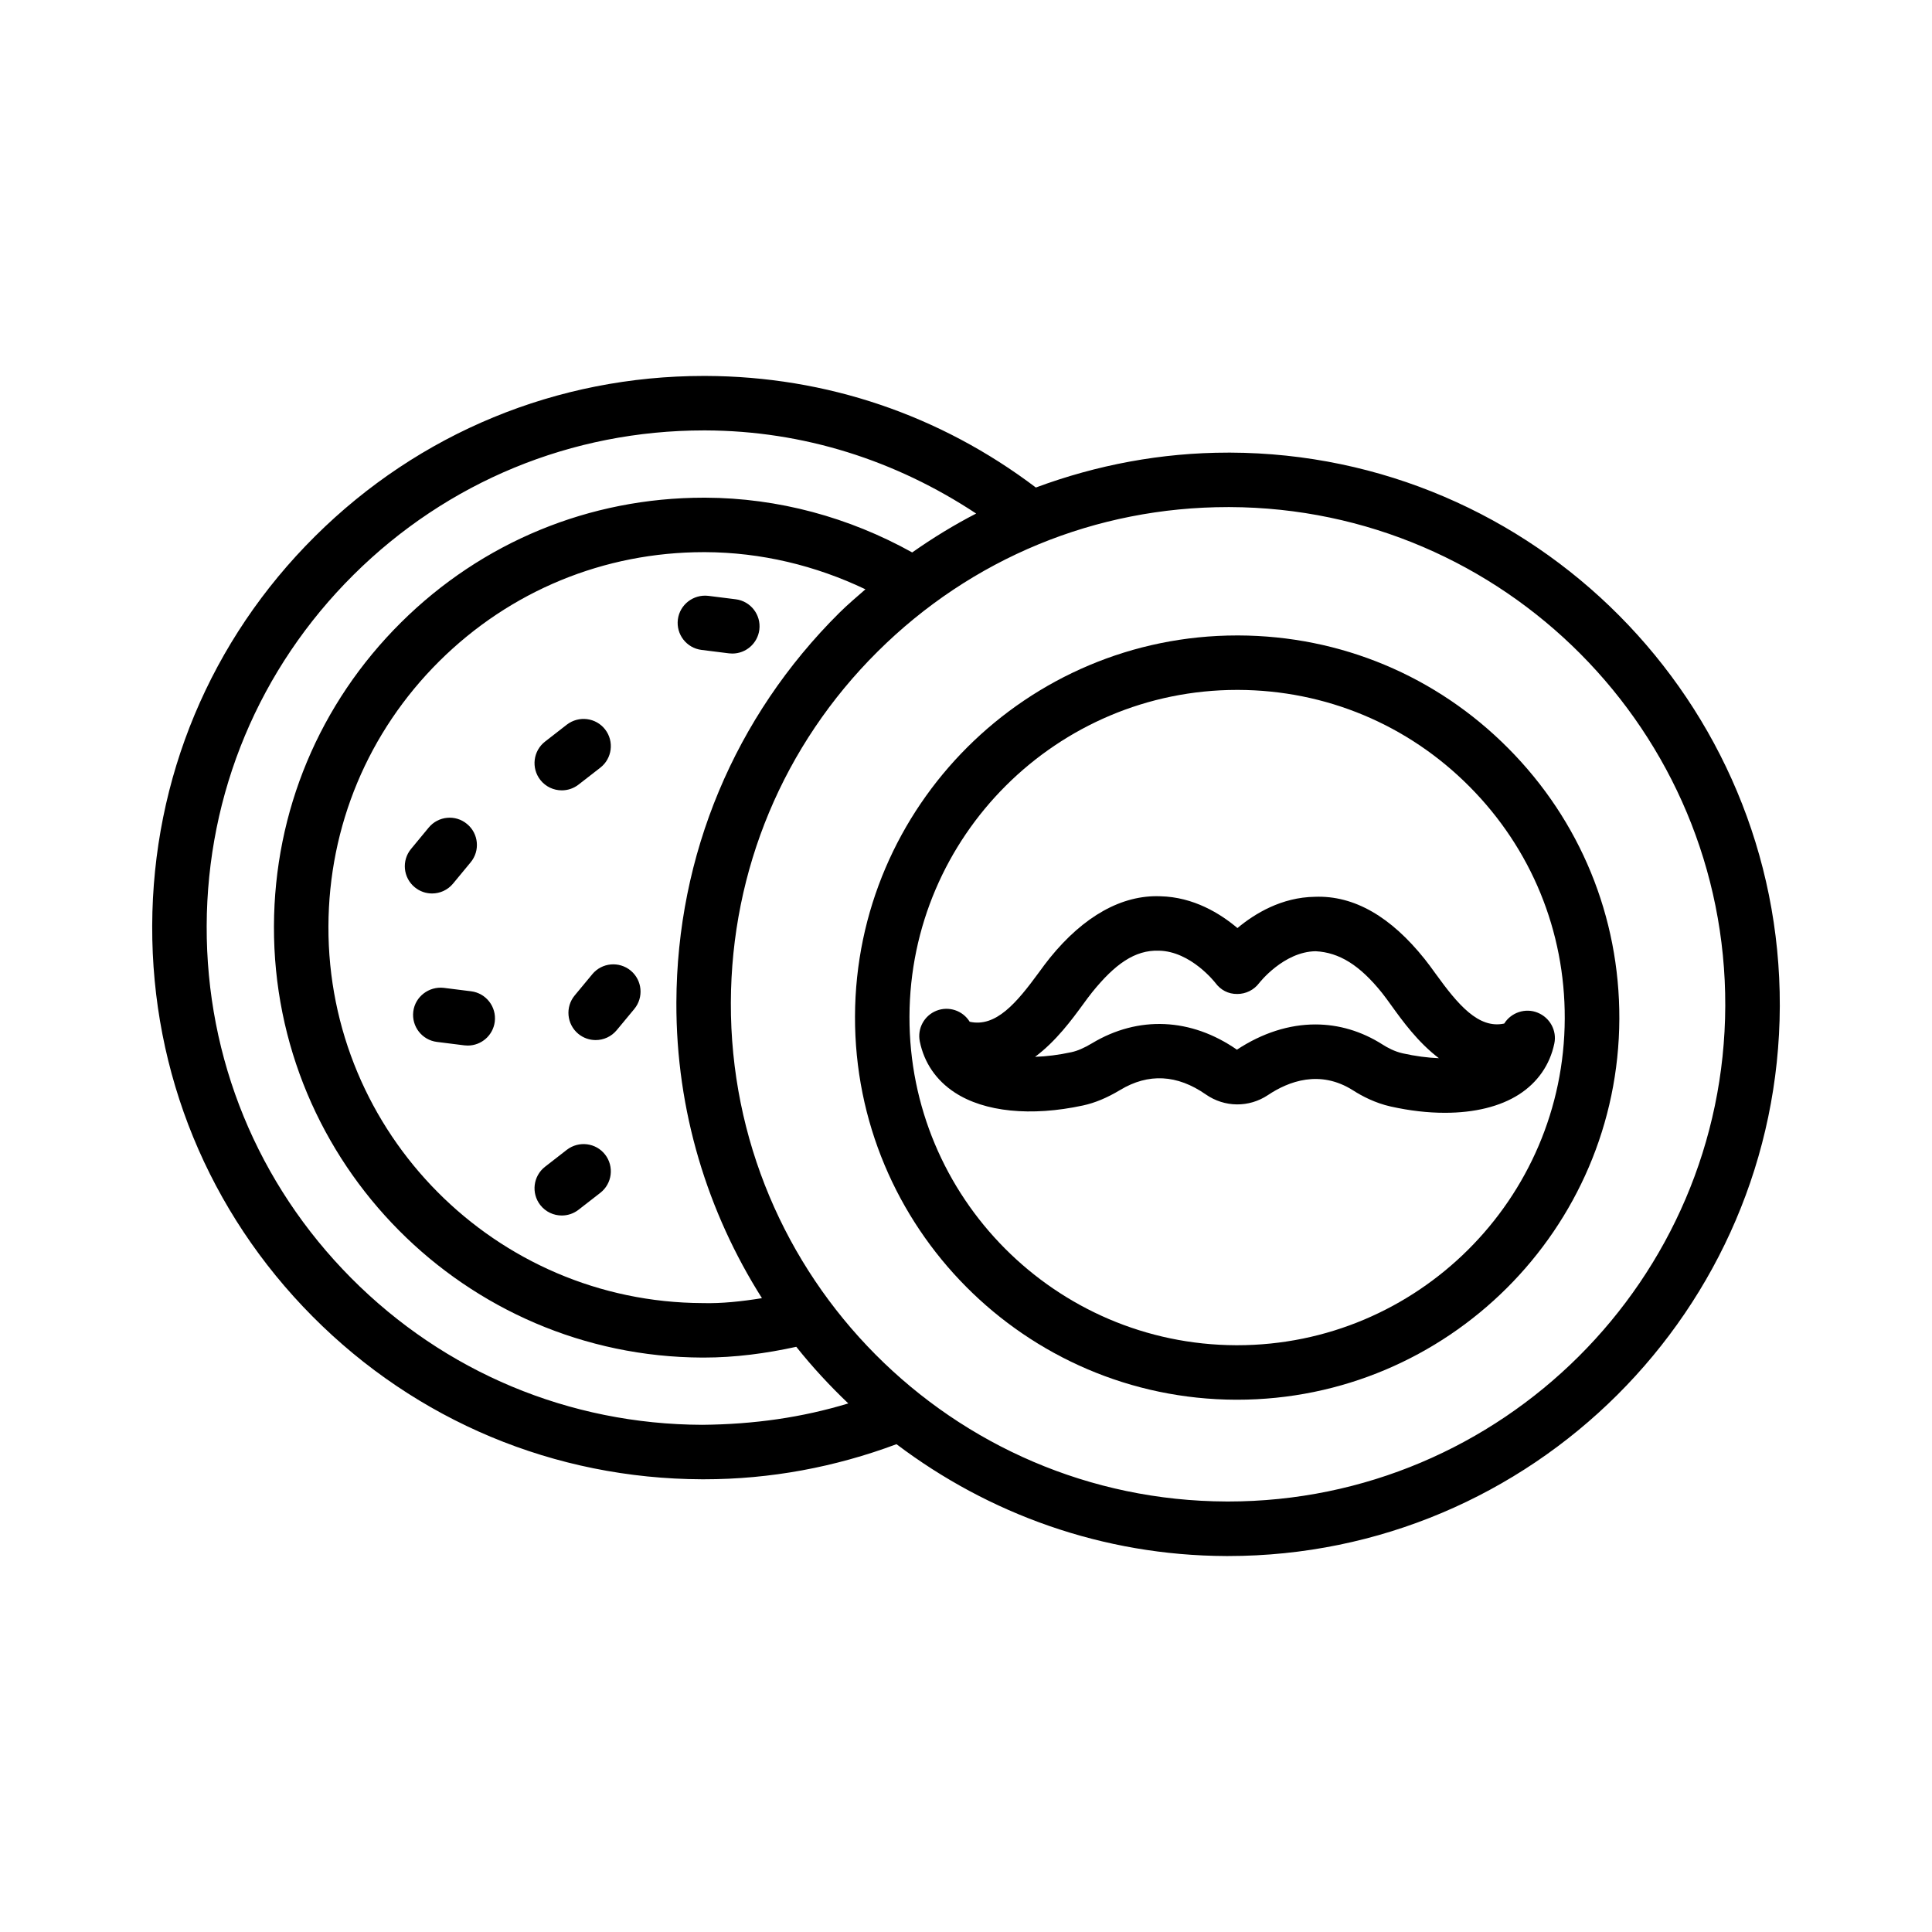
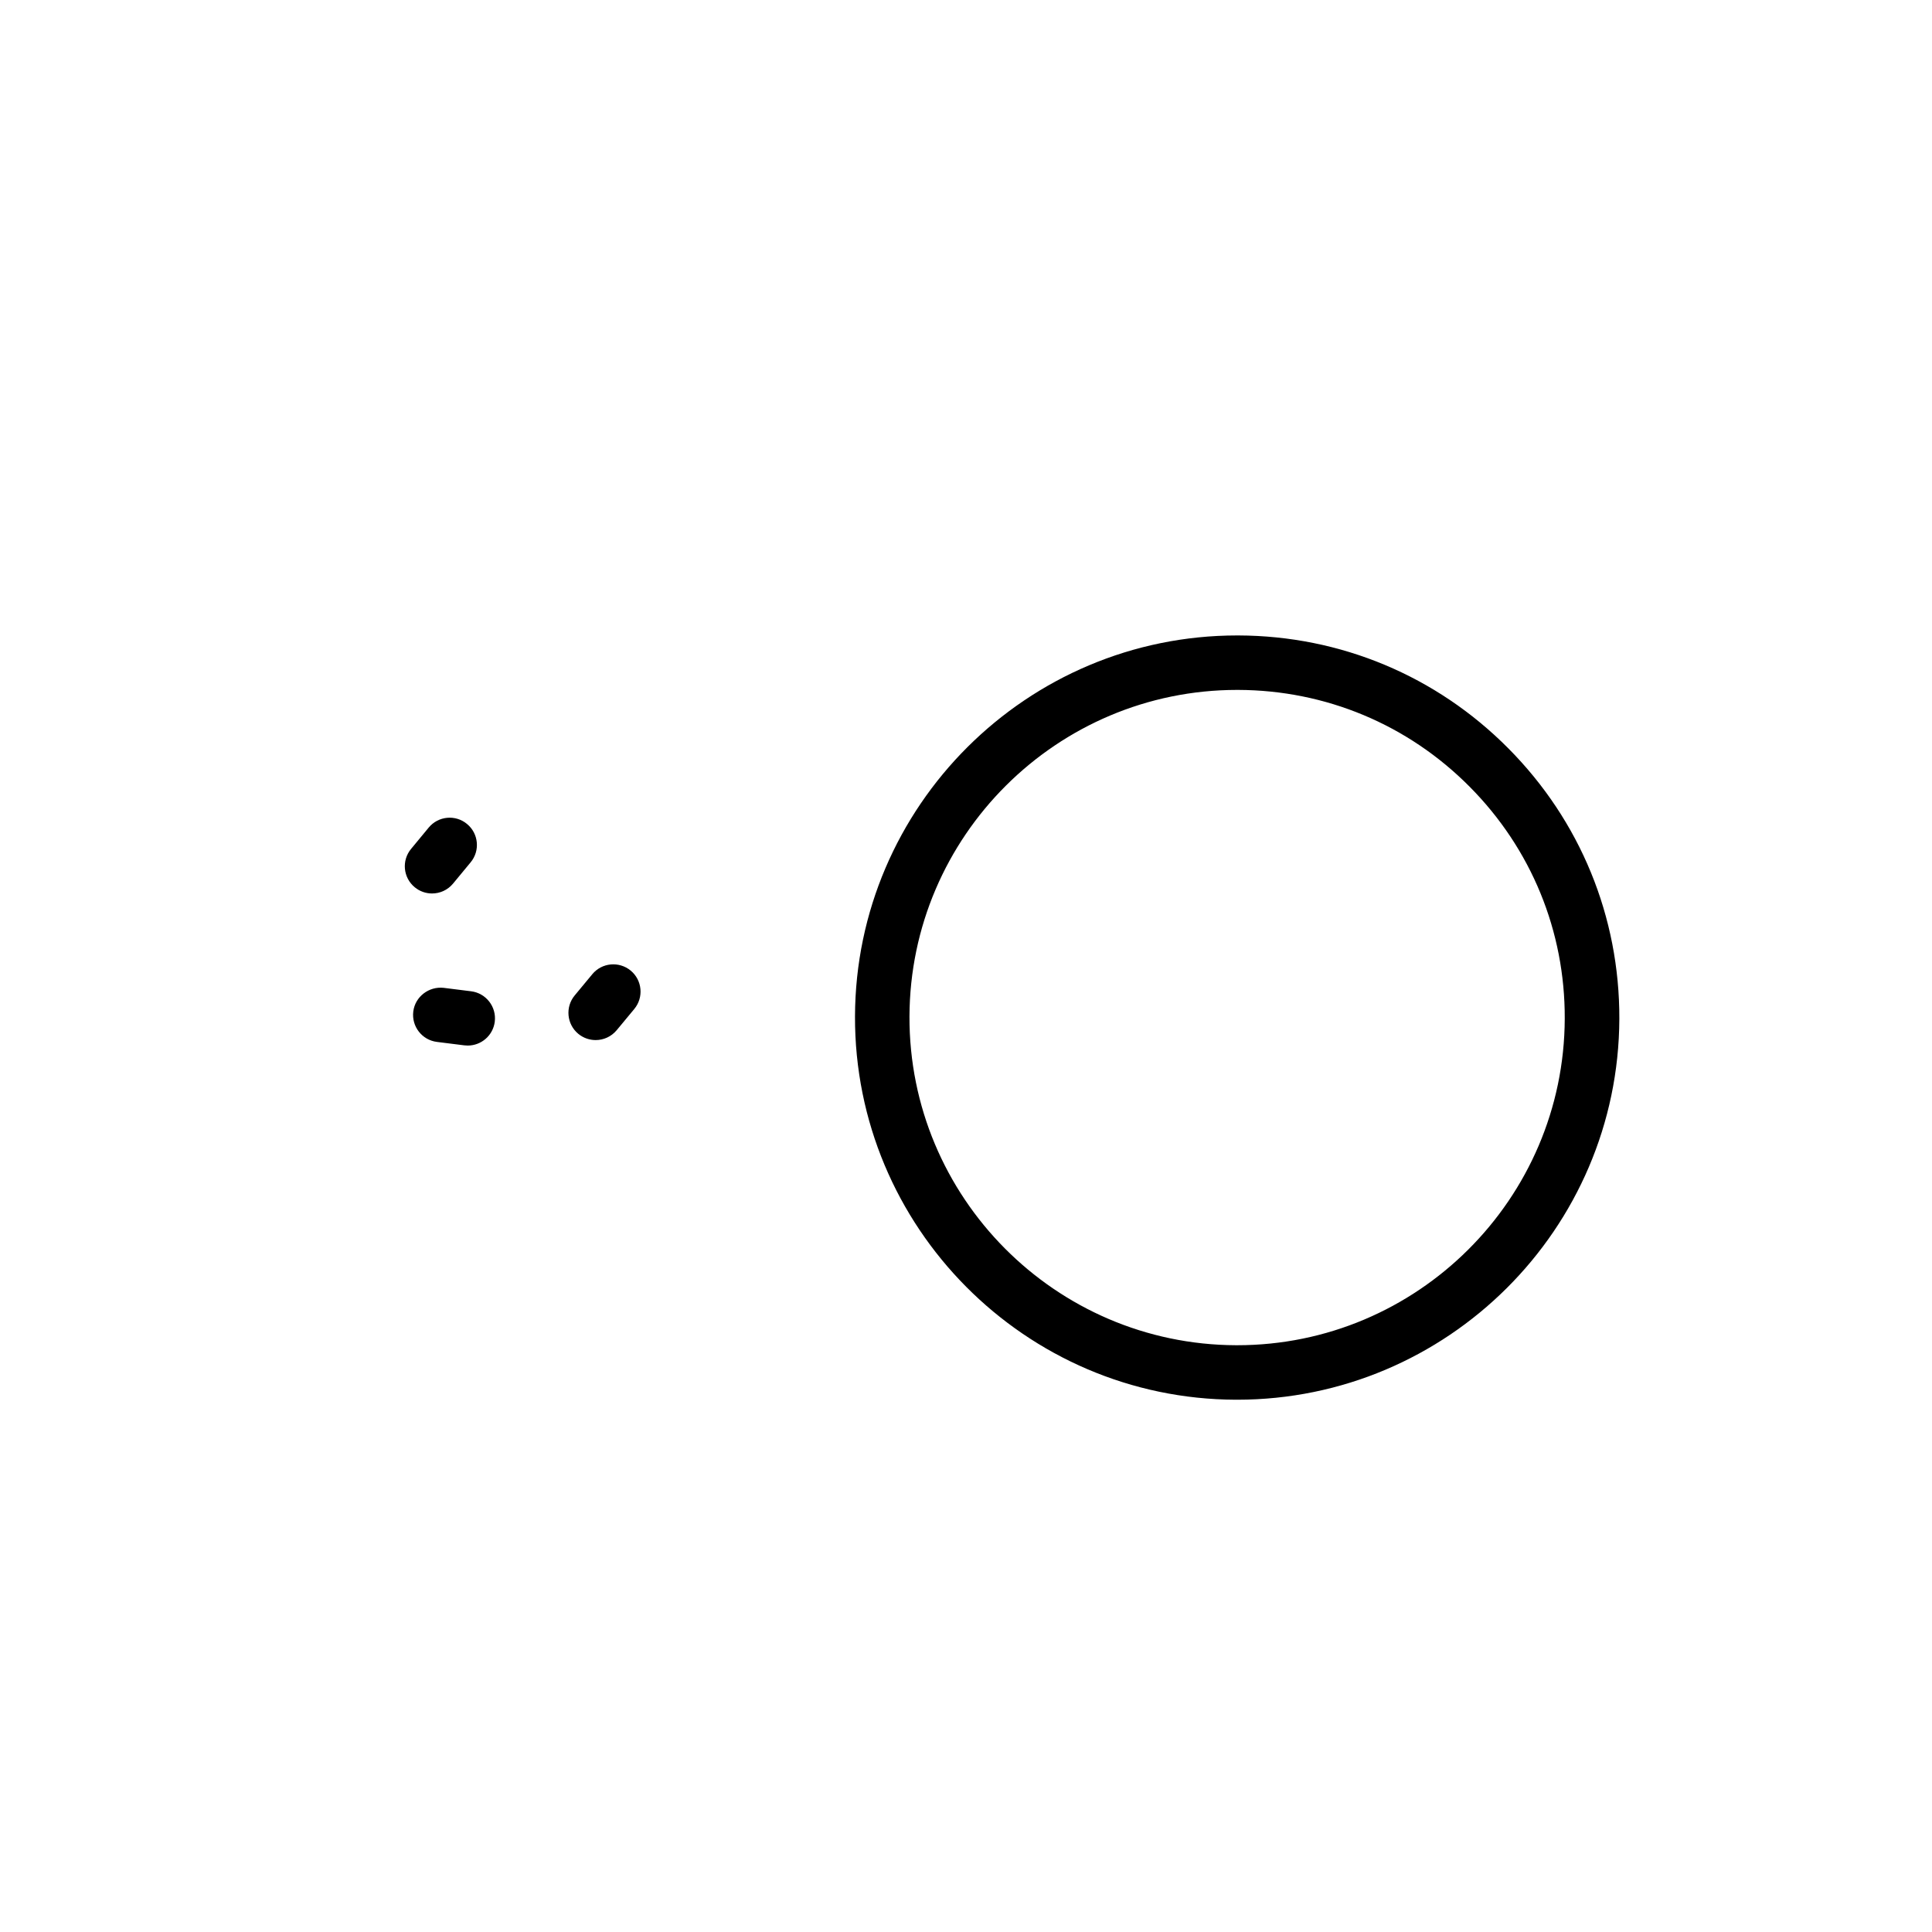
<svg xmlns="http://www.w3.org/2000/svg" fill="#000000" width="800px" height="800px" version="1.1" viewBox="144 144 512 512">
  <g>
-     <path d="m469.94 263.95h-0.504c-17.68 0-34.824 3.269-50.922 9.246-25.352-19.184-55.477-29.461-87.488-29.57h-0.504c-38.867 0-75.434 15.07-103.02 42.48-27.711 27.516-43.035 64.18-43.168 103.23-0.133 39.051 14.957 75.82 42.48 103.52 27.516 27.711 64.18 43.035 103.23 43.168h0.504c17.609 0 34.723-3.211 51.031-9.301 24.367 18.418 54.559 29.527 87.383 29.641h0.484c80.387 0 145.94-65.281 146.22-145.73 0.246-80.617-65.113-146.43-145.73-146.69zm-139.84 257.64c-35.199-0.113-68.242-13.934-93.043-38.902-24.801-24.977-38.398-58.105-38.285-93.297 0.113-35.199 13.934-68.242 38.902-93.043 24.863-24.695 57.824-38.285 92.848-38.285h0.449c25.973 0.09 50.398 7.941 71.719 22.031-5.867 3.019-11.508 6.484-16.949 10.305-16.738-9.305-35.523-14.441-54.824-14.508h-0.387c-30.293 0-58.793 11.746-80.289 33.102-21.594 21.453-33.543 50.016-33.641 80.449-0.219 62.82 50.719 114.11 113.56 114.33h0.316c8.328 0 16.527-1.094 24.547-2.856 4.238 5.332 8.859 10.316 13.785 15.008-12.266 3.715-24.895 5.539-38.707 5.668zm43.25-221.42c-2.336 2.047-4.711 4.043-6.934 6.25-27.711 27.523-43.035 64.188-43.168 103.24-0.098 28.812 8.305 55.656 22.676 78.367-5.363 0.867-10.734 1.445-15.719 1.305-54.871-0.195-99.352-44.977-99.168-99.84 0.09-26.582 10.523-51.523 29.375-70.262 18.781-18.648 43.672-28.906 70.117-28.906h0.336c14.805 0.055 29.266 3.535 42.484 9.848zm96.098 241.74h-0.434c-72.656-0.246-131.57-59.551-131.33-132.2 0.121-35.199 13.934-68.242 38.902-93.043 24.863-24.703 57.824-38.285 92.848-38.285h0.449c72.648 0.246 131.57 59.551 131.33 132.2-0.246 72.508-59.312 131.33-131.77 131.33z" />
-     <path d="m524.47 402.07c-1.066-1.48-2.043-2.82-2.934-3.93-8.891-11.113-18.605-16.895-29.109-16.48-8.797 0.133-15.898 4.441-20.492 8.285-4.574-3.867-11.645-8.23-20.445-8.426-10.145-0.398-20.254 5.234-29.227 16.289-0.898 1.102-1.879 2.434-2.945 3.894-5.914 8.09-11.406 14.613-18.34 13.07-1.844-2.988-5.562-4.203-8.797-2.926-3.254 1.285-5.121 4.715-4.426 8.145 1.145 5.641 4.344 10.32 9.262 13.535 7.859 5.156 20.219 6.406 33.969 3.438 3.172-0.68 6.398-2.027 9.863-4.106 7.457-4.504 15.117-4.117 22.703 1.18 4.988 3.465 11.441 3.516 16.465 0.168 5.465-3.656 13.801-6.828 22.59-1.227 2.238 1.438 5.789 3.332 9.949 4.258 5.023 1.117 9.871 1.676 14.391 1.664 7.793 0 14.594-1.648 19.602-4.863 4.938-3.18 8.18-7.844 9.359-13.484 0.723-3.43-1.164-6.883-4.426-8.188-3.172-1.305-6.981-0.105-8.848 2.883-6.82 1.477-12.301-5.062-18.164-13.18zm-8.785 21.062c-2.106-0.469-4.047-1.516-5.305-2.328-5.57-3.543-11.617-5.316-17.785-5.316-6.945 0-14.039 2.238-20.801 6.688-12.145-8.441-26.121-9.078-38.391-1.703-2.082 1.25-3.859 2.019-5.457 2.363-3.367 0.73-6.629 1.137-9.641 1.234 5.586-4.168 9.766-9.879 12.676-13.855 0.91-1.242 1.734-2.379 2.496-3.312 5.969-7.367 11.254-11.176 17.617-10.965 8.512 0.141 14.973 8.504 15.035 8.594 1.355 1.805 3.356 2.918 5.773 2.883 2.266 0 4.406-1.066 5.773-2.875 0.062-0.09 6.496-8.328 14.973-8.453 6.238 0.324 11.66 3.633 17.625 11.07 0.758 0.953 1.578 2.098 2.484 3.348 2.875 3.992 7.008 9.723 12.566 13.926-3.012-0.113-6.273-0.547-9.641-1.297z" />
    <path d="m472.19 312.4h-0.336c-55.684 0-101.09 45.215-101.27 100.93-0.184 55.84 45.098 101.43 100.93 101.61h0.336c55.684 0 101.09-45.215 101.29-100.93 0.09-27.047-10.363-52.52-29.438-71.707-19.055-19.195-44.453-29.816-71.504-29.902zm-0.344 188.1h-0.281c-47.875-0.168-86.695-39.246-86.547-87.121 0.168-47.785 39.086-86.547 86.84-86.547h0.281c23.195 0.078 44.977 9.184 61.312 25.637 16.359 16.465 25.312 38.293 25.223 61.48-0.156 47.793-39.074 86.551-86.828 86.551z" />
-     <path d="m303.09 347.44c3.148-2.449 3.711-6.988 1.27-10.137-2.434-3.129-6.953-3.703-10.137-1.27l-5.781 4.496c-3.148 2.449-3.711 6.988-1.27 10.137 1.43 1.832 3.551 2.785 5.711 2.785 1.543 0 3.102-0.492 4.426-1.516z" />
-     <path d="m303.09 460.11c3.148-2.449 3.711-6.988 1.27-10.137-2.434-3.129-6.953-3.703-10.137-1.27l-5.781 4.496c-3.148 2.449-3.711 6.988-1.27 10.137 1.43 1.832 3.551 2.785 5.711 2.785 1.543 0 3.102-0.492 4.426-1.516z" />
    <path d="m268.85 406.7-7.262-0.91c-3.906-0.434-7.57 2.309-8.062 6.266-0.492 3.957 2.309 7.57 6.266 8.062l7.262 0.91c0.309 0.035 0.609 0.055 0.91 0.055 3.586 0 6.699-2.672 7.156-6.32 0.492-3.957-2.312-7.57-6.269-8.062z" />
    <path d="m258.5 380.78c2.07 0 4.133-0.891 5.562-2.617l4.664-5.641c2.547-3.074 2.117-7.625-0.961-10.16-3.059-2.555-7.625-2.117-10.16 0.961l-4.664 5.641c-2.547 3.074-2.117 7.625 0.961 10.16 1.344 1.117 2.977 1.656 4.598 1.656z" />
    <path d="m300.97 402.17-4.672 5.633c-2.539 3.066-2.117 7.625 0.953 10.172 1.348 1.109 2.981 1.656 4.609 1.656 2.07 0 4.133-0.891 5.562-2.609l4.672-5.633c2.539-3.066 2.117-7.625-0.953-10.172-3.07-2.527-7.625-2.125-10.172 0.953z" />
-     <path d="m323.64 308.17c-0.492 3.957 2.309 7.57 6.266 8.062l7.262 0.91c0.309 0.035 0.609 0.055 0.91 0.055 3.586 0 6.699-2.672 7.156-6.32 0.492-3.957-2.309-7.57-6.266-8.062l-7.262-0.91c-3.941-0.461-7.566 2.316-8.066 6.266z" />
  </g>
</svg>